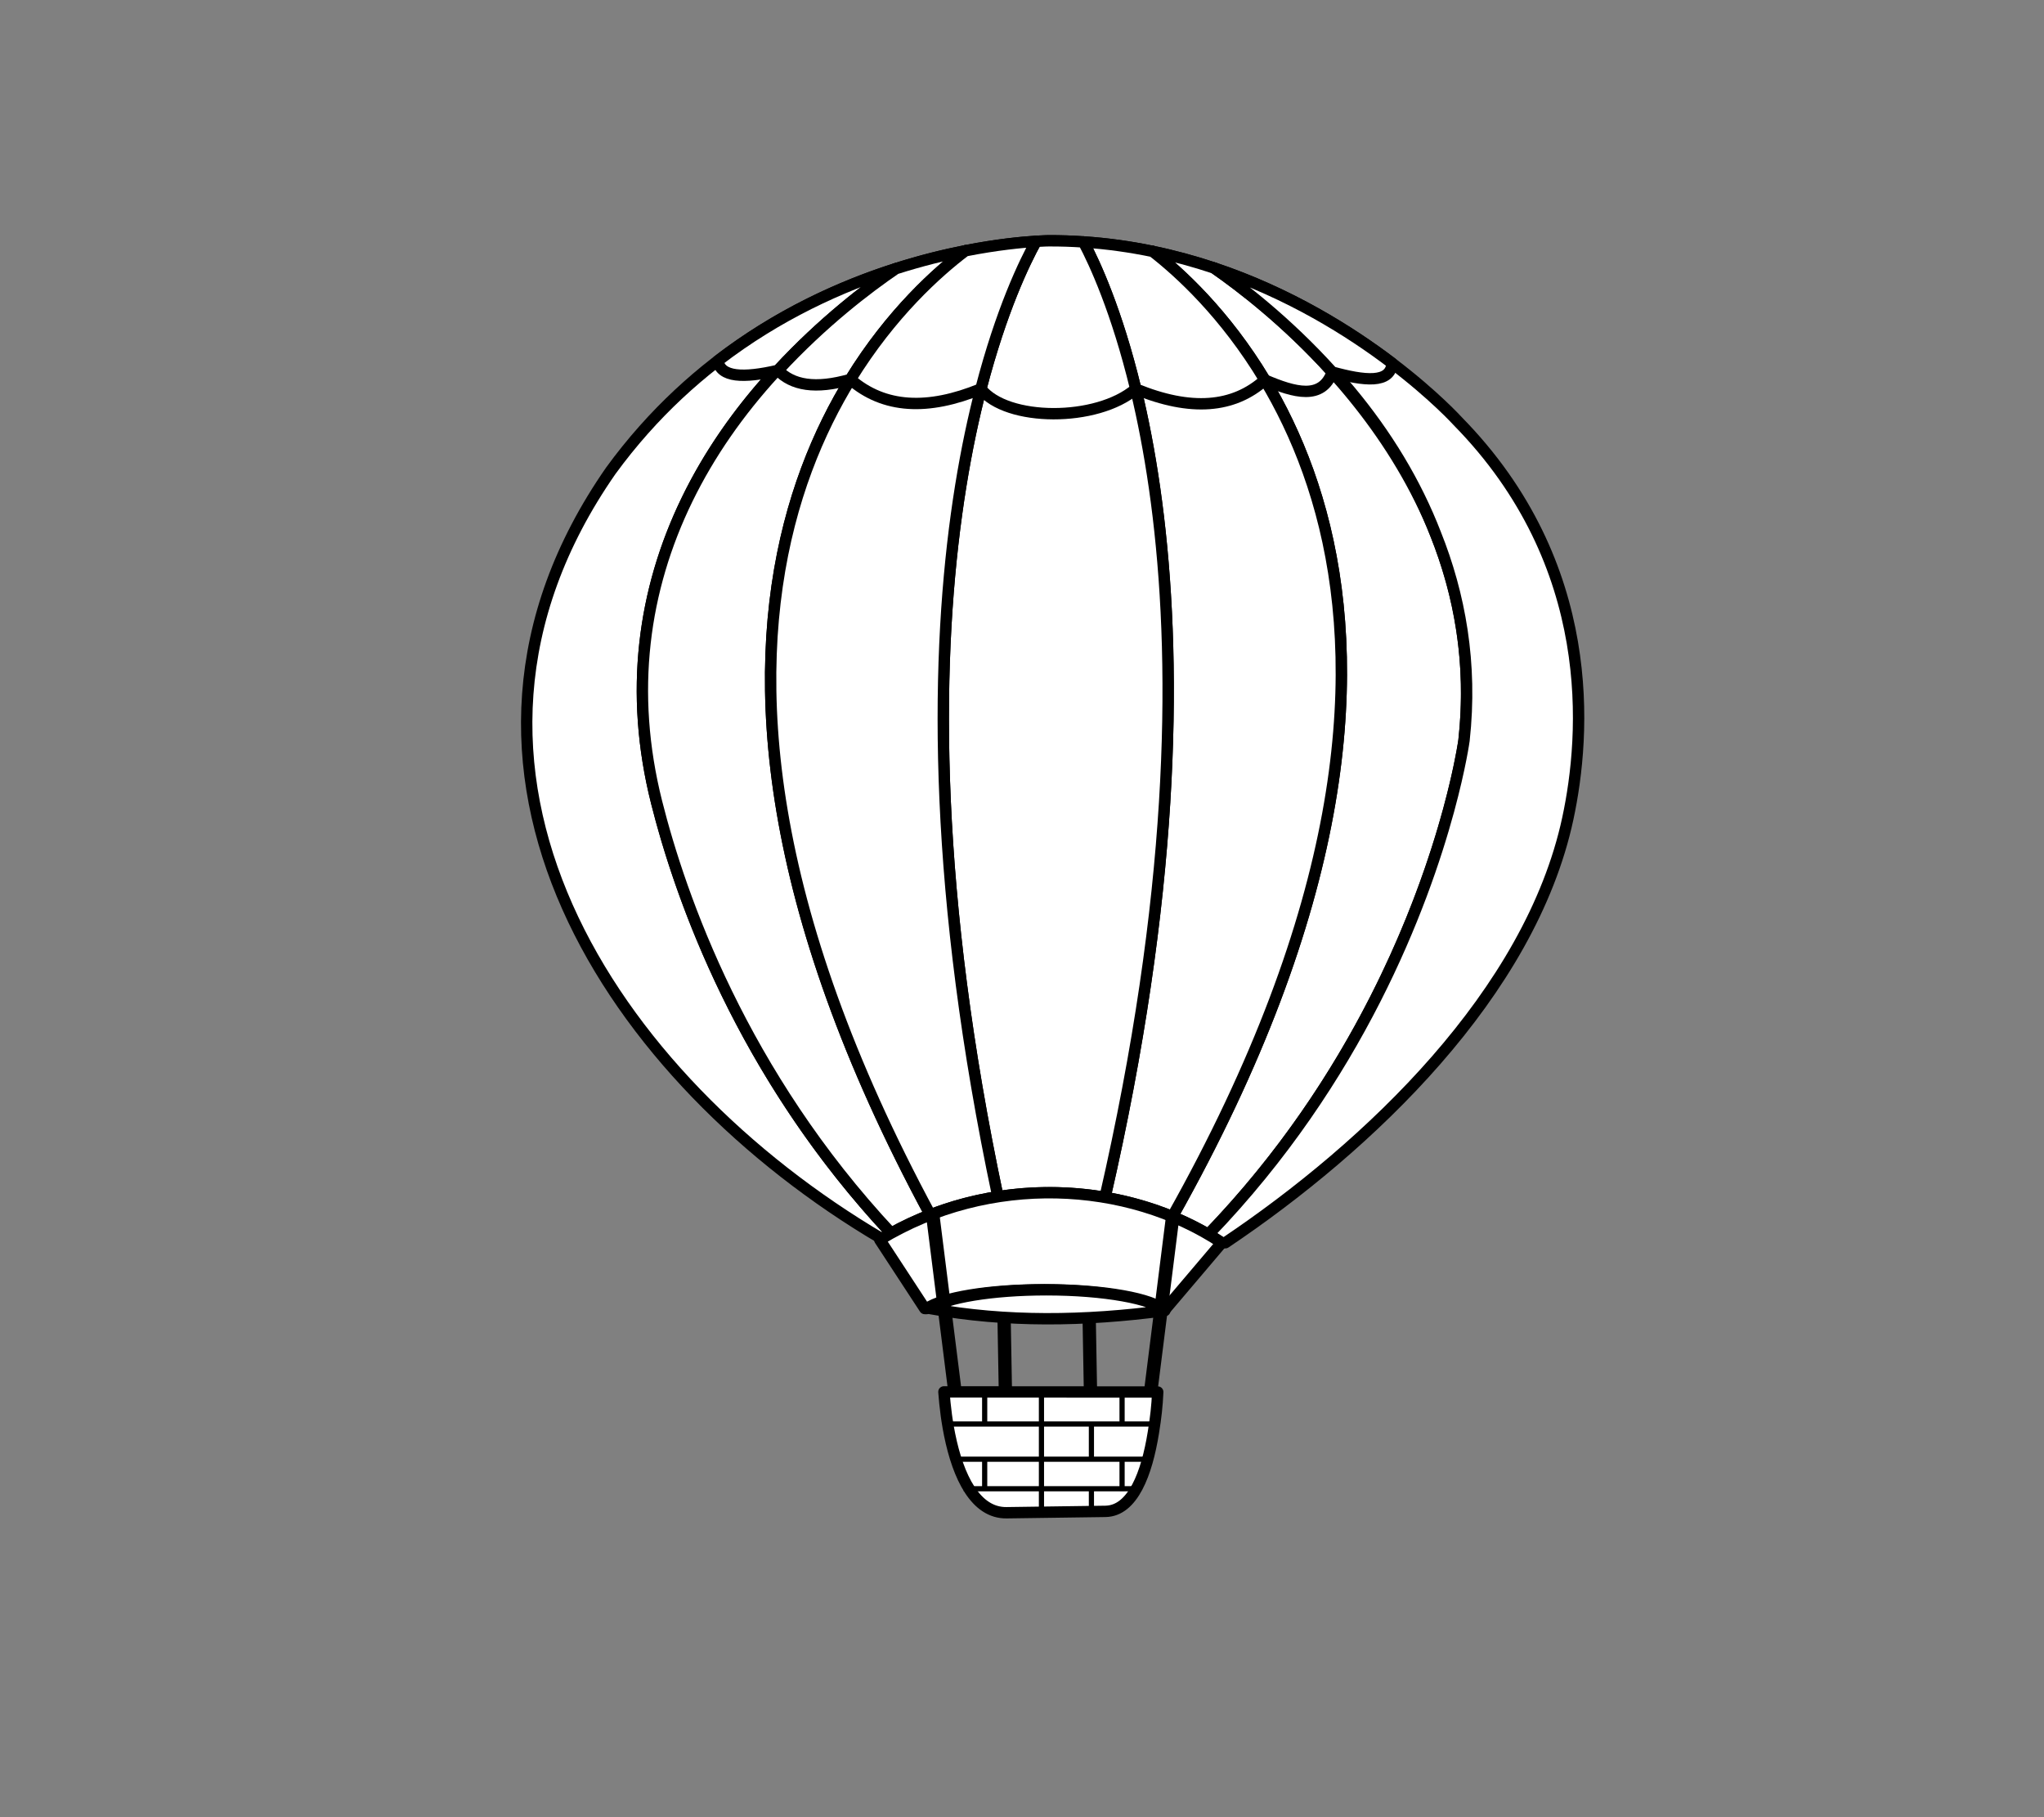
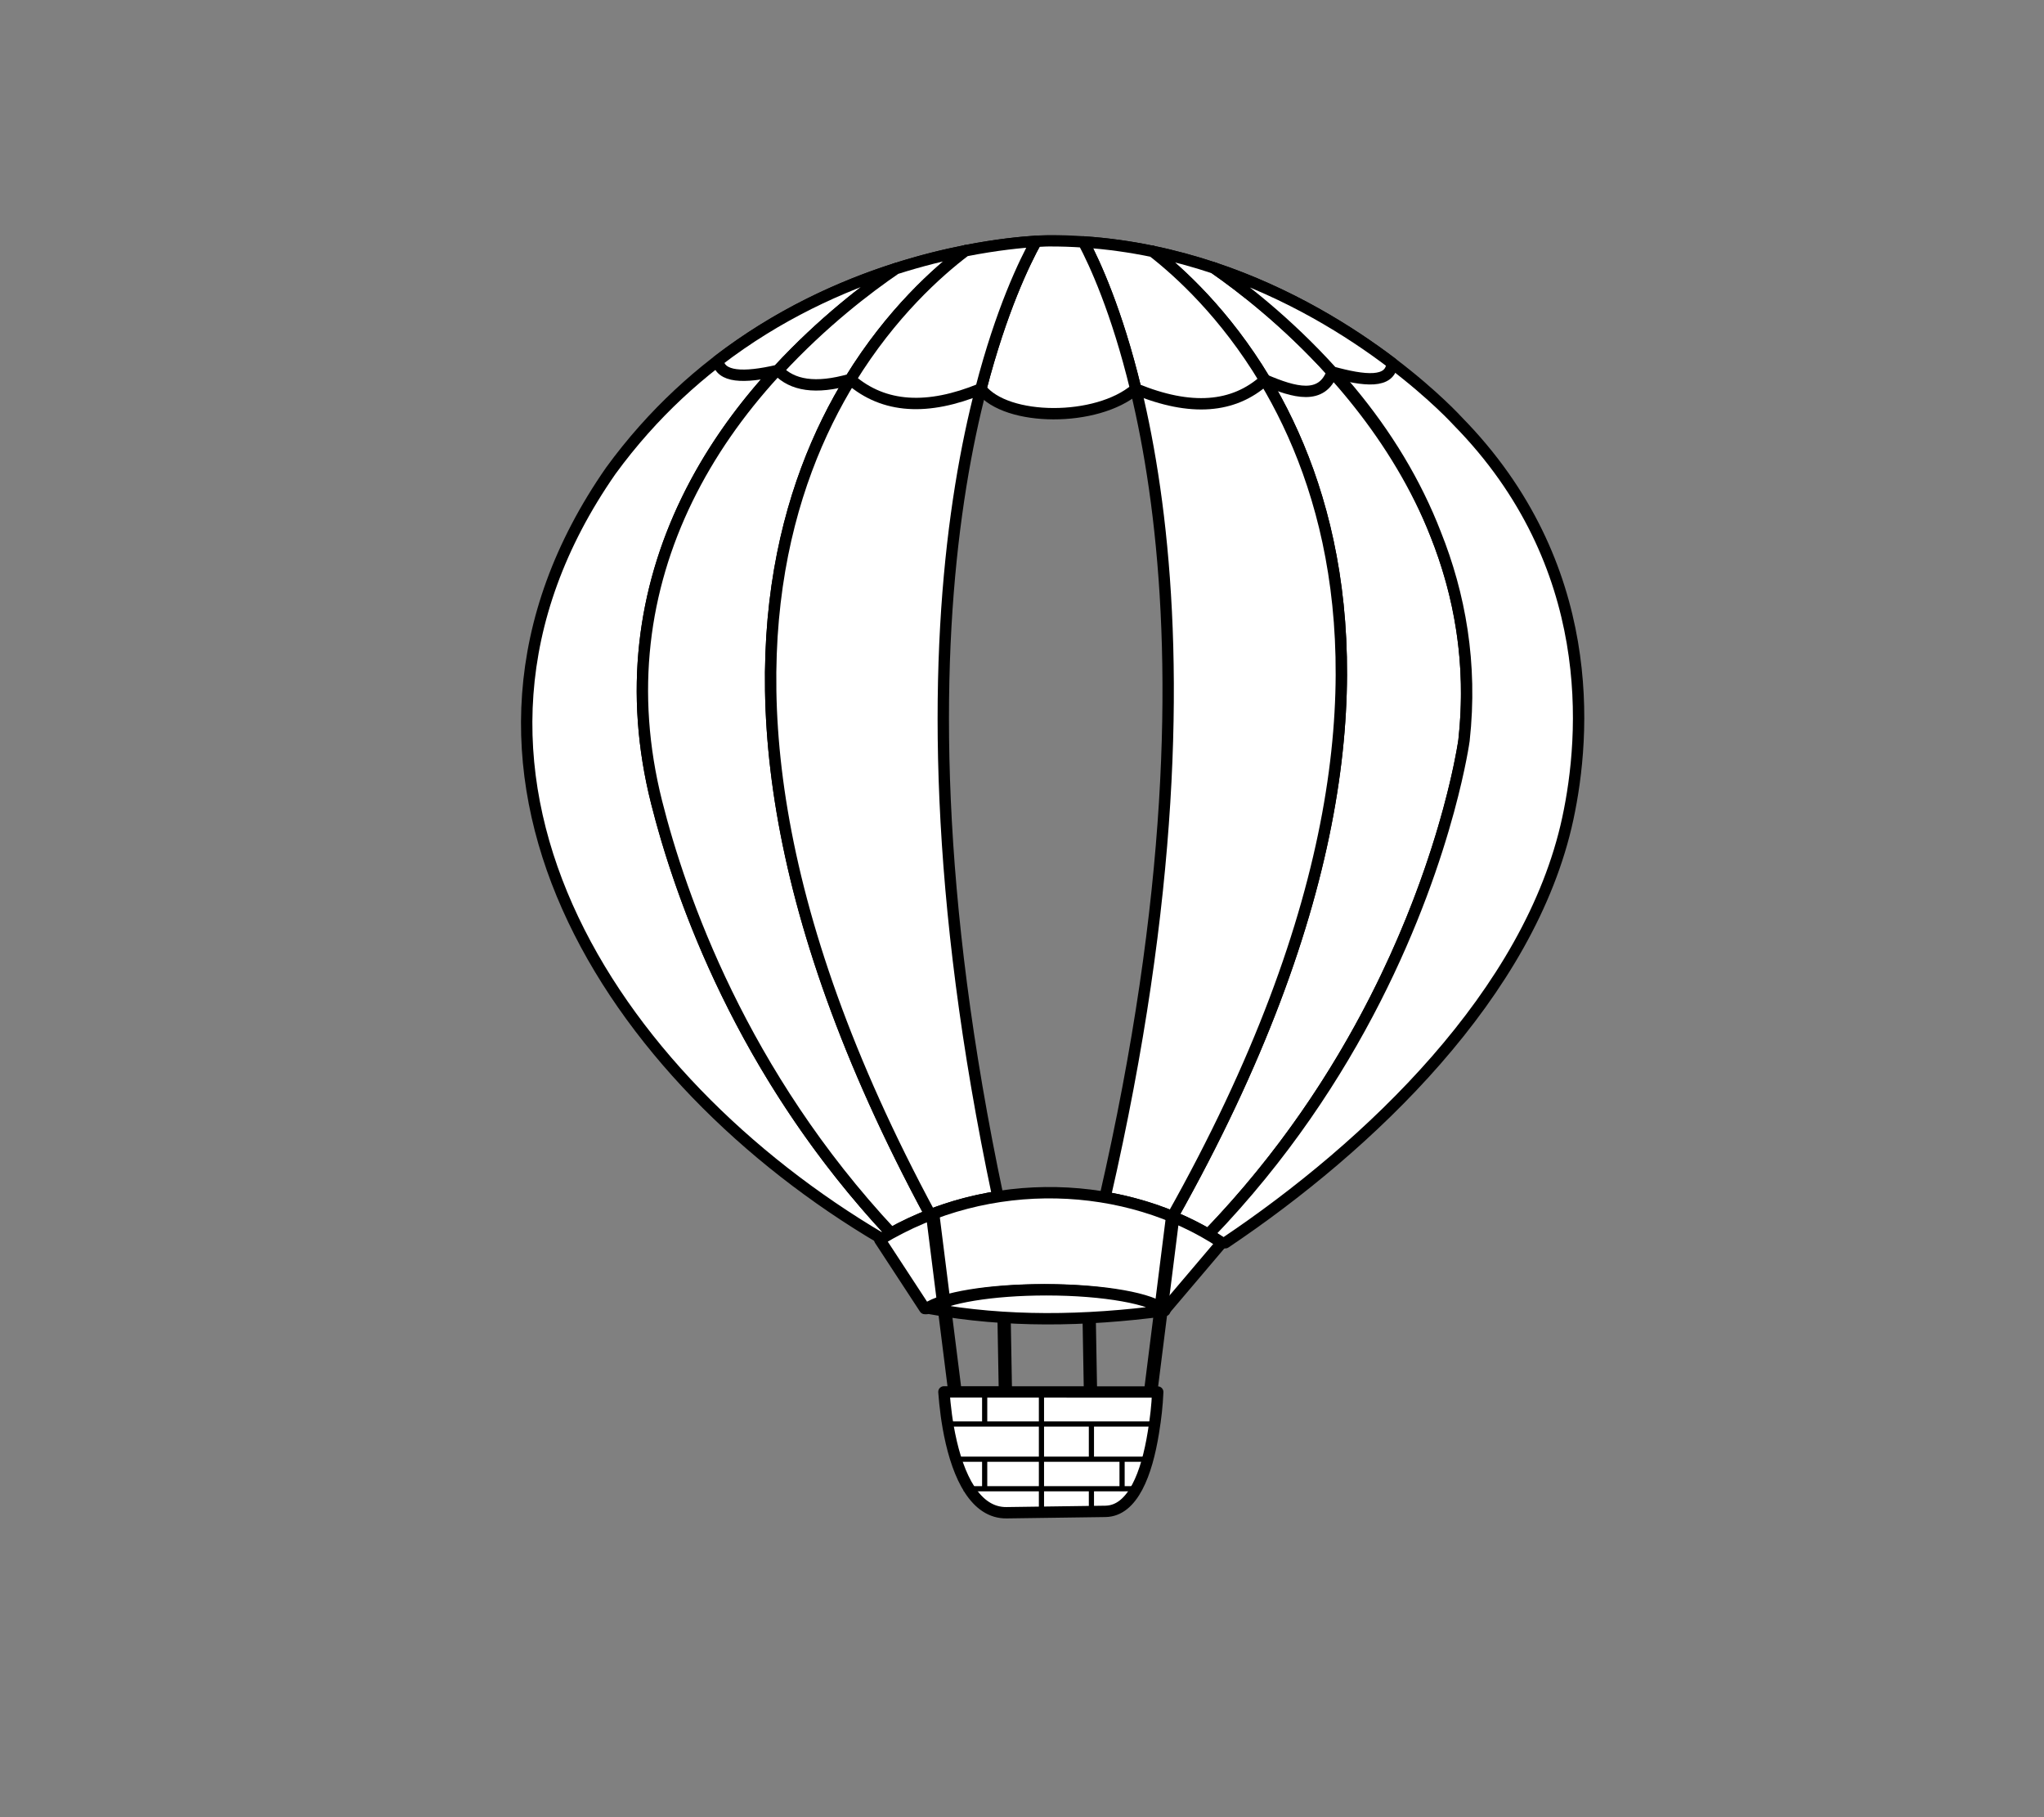
<svg xmlns="http://www.w3.org/2000/svg" xmlns:ns1="http://sodipodi.sourceforge.net/DTD/sodipodi-0.dtd" xmlns:ns2="http://www.inkscape.org/namespaces/inkscape" xml:space="preserve" width="180mm" height="160mm" version="1.1" style="shape-rendering:geometricPrecision; text-rendering:geometricPrecision; image-rendering:optimizeQuality; fill-rule:evenodd; clip-rule:evenodd" viewBox="0 0 18000 16000" id="svg71" ns1:docname="38.svg" ns2:version="0.92.4 (5da689c313, 2019-01-14)">
  <rect x="0" y="0" width="18000" height="16000" fill="#808080" stroke="none" />
  <ns1:namedview pagecolor="#ffffff" bordercolor="#666666" borderopacity="1" objecttolerance="10" gridtolerance="10" guidetolerance="10" ns2:pageopacity="0" ns2:pageshadow="2" ns2:window-width="1920" ns2:window-height="1001" id="namedview73" showgrid="false" ns2:zoom="0.39026042" ns2:cx="340.15748" ns2:cy="302.3622" ns2:window-x="-9" ns2:window-y="-9" ns2:window-maximized="1" ns2:current-layer="svg71" />
  <defs id="defs4">
    <style type="text/css" id="style2">
   
    .str2 {stroke:black;stroke-width:100.02;stroke-linecap:round;stroke-linejoin:round;stroke-miterlimit:22.926}
    .str1 {stroke:black;stroke-width:100.03;stroke-linecap:round;stroke-linejoin:round;stroke-miterlimit:22.926}
    .str3 {stroke:black;stroke-width:100.03;stroke-linecap:round;stroke-linejoin:round;stroke-miterlimit:22.926}
    .str0 {stroke:black;stroke-width:100.05;stroke-linecap:round;stroke-linejoin:round;stroke-miterlimit:22.926}
    .fil0 {fill:black}
    .fil1 {fill:white;fill-rule:nonzero}
   
  </style>
  </defs>
  <path class="fil0" d="m 9649.91,11598.73 12.42,701.37 -55.83,0.99 -61.13,1.08 -12.36,-697.42 c 38.9,-1.69 77.88,-3.71 116.9,-6.02 z" id="path7" ns2:connector-curvature="0" style="fill:#000000" />
  <path class="fil0" d="m 8900.68,11602.9 12.59,710.47 -14.47,0.26 -102.49,1.81 -12.76,-719.78 c 38.97,2.79 78.01,5.2 117.13,7.24 z" id="path9" ns2:connector-curvature="0" style="fill:#000000" />
  <path class="fil1 str0" d="m 10151.24,2213.66 c 188.17,39.1 368.7,88.69 540.84,146.11 615.13,426.45 2450.11,1899.9 2200.38,4158.93 0,0 -317.11,2343.68 -2251.39,4350.15 -101.15,-59.11 -207.23,-111.37 -317.13,-156.66 3060.18,-5445.52 573.6,-7918.97 -172.7,-8498.53 z" id="path11" ns2:connector-curvature="0" style="fill:#ffffff;fill-rule:nonzero;stroke:#000000;stroke-width:100.05;stroke-linecap:round;stroke-linejoin:round;stroke-miterlimit:22.926" />
  <path class="fil1 str0" d="m 9541.56,2130.16 c 211.18,13.96 414.7,43.06 609.68,83.5 746.3,579.56 3232.88,3053.01 172.7,8498.53 -188.06,-77.5 -387.4,-134.4 -592.96,-169.37 1219.59,-5303.86 95.53,-7876.46 -189.42,-8412.66 z" id="path13" ns2:connector-curvature="0" style="fill:#ffffff;fill-rule:nonzero;stroke:#000000;stroke-width:100.05;stroke-linecap:round;stroke-linejoin:round;stroke-miterlimit:22.926" />
  <path class="fil1 str0" d="m 10692.08,2359.77 c 1326.07,443.48 2144.02,1347.63 2144.02,1347.63 1242.34,1264.3 1128.16,2766.78 970.49,3499.94 -331.21,1539.8 -1752.31,2886.19 -3016.01,3734.85 l -32.17,-0.27 c -38.27,-25.37 -77.36,-49.7 -117.2,-72.99 1321.55,-1370.82 1888.14,-2899.14 2114.48,-3729.8 l 1.84,-7.07 c 103.43,-380.94 134.93,-613.36 134.93,-613.36 75.13,-679.59 -38.59,-1287.98 -250.8,-1818.24 -350.01,-905 -1030.41,-1690.62 -1896.25,-2303.19 -18.59,-13.23 -36.5,-25.83 -53.33,-37.5 z" id="path15" ns2:connector-curvature="0" style="fill:#ffffff;fill-rule:nonzero;stroke:#000000;stroke-width:100.05;stroke-linecap:round;stroke-linejoin:round;stroke-miterlimit:22.926" />
  <path class="fil1 str0" d="m 5379.16,4144.27 c 745.3,-1021.84 1723.7,-1527.87 2509.08,-1778.39 -16.44,11.21 -33.71,23.18 -51.47,35.6 l -0.86,0.6 -0.86,0.6 -0.02,0.01 C 6270.64,3491.66 5297.7,5139.54 5782.19,7063.66 c 197.73,785 689.26,2209.65 1842.99,3546.51 l 2.71,3.18 17.48,20.22 20.22,23.2 1.19,1.37 1.06,1.21 0.14,0.15 1.19,1.36 c 17.52,20.01 35.21,39.99 53.05,59.95 l 4.42,4.89 5.22,5.78 c 14.94,16.63 29.98,33.25 45.13,49.85 l 1.08,1.19 1.08,1.18 14.1,15.41 1.09,1.18 1.09,1.19 1.09,1.18 4.35,4.74 22.03,23.88 22.46,24.17 2.23,2.41 c -28.26,15.64 -56.29,31.86 -84.16,48.55 C 5392.07,9508.51 3552.48,6768.92 5379.16,4144.27 Z" id="path17" ns2:connector-curvature="0" style="fill:#ffffff;fill-rule:nonzero;stroke:#000000;stroke-width:100.05;stroke-linecap:round;stroke-linejoin:round;stroke-miterlimit:22.926" />
-   <path class="fil1 str0" d="m 9124.34,2124.7 c 72.04,-4.46 111.92,-4.52 111.92,-4.52 103.8,-0.39 205.17,3.02 305.3,9.98 284.95,536.2 1409.01,3108.8 189.42,8412.66 -306.28,-52.1 -626.29,-55.49 -943.14,-5.93 -1128.75,-5331.42 44.06,-7884.58 336.5,-8412.19 z" id="path19" ns2:connector-curvature="0" style="fill:#ffffff;fill-rule:nonzero;stroke:#000000;stroke-width:100.05;stroke-linecap:round;stroke-linejoin:round;stroke-miterlimit:22.926" />
+   <path class="fil1 str0" d="m 9124.34,2124.7 z" id="path19" ns2:connector-curvature="0" style="fill:#ffffff;fill-rule:nonzero;stroke:#000000;stroke-width:100.05;stroke-linecap:round;stroke-linejoin:round;stroke-miterlimit:22.926" />
  <path class="fil1 str0" d="m 7888.24,2365.88 c 223.35,-71.33 430.51,-121.76 612.88,-157.78 -770.6,582.94 -3259.7,3016.37 -308.09,8488.26 -117.52,45.54 -232.98,99.3 -345.44,161.5 C 6533.47,9452.59 5992.19,7897.37 5782.19,7063.66 5292.22,5117.78 6292.75,3454.35 7888.24,2365.88 Z" id="path21" ns2:connector-curvature="0" style="fill:#ffffff;fill-rule:nonzero;stroke:#000000;stroke-width:100.05;stroke-linecap:round;stroke-linejoin:round;stroke-miterlimit:22.926" />
  <path class="fil1 str0" d="m 8501.12,2208.1 c 280.02,-55.25 499.74,-75.64 623.22,-83.4 -292.44,527.61 -1465.25,3080.77 -336.5,8412.19 -201,31.45 -400.69,84.27 -594.81,159.47 C 5241.42,5224.47 7730.52,2791.04 8501.12,2208.1 Z" id="path23" ns2:connector-curvature="0" style="fill:#ffffff;fill-rule:nonzero;stroke:#000000;stroke-width:100.05;stroke-linecap:round;stroke-linejoin:round;stroke-miterlimit:22.926" />
  <path class="fil1 str1" d="m 10251.5,11539.99 -25.47,-0.22 0.06,-0.01 c -106.12,-104.87 -532.96,-183.31 -1043.4,-183.31 -480.72,0 -887.26,69.55 -1021.66,165.25 l 0.06,0.01 -17.26,-0.15 -396.3,-605.67 c 964.95,-587.56 2181.27,-524.34 3011.3,26.3 z" id="path25" ns2:connector-curvature="0" style="fill:#ffffff;fill-rule:nonzero;stroke:#000000;stroke-width:100.03;stroke-linecap:round;stroke-linejoin:round;stroke-miterlimit:22.926" />
  <path class="fil1 str2" d="m 9214.44,11356.46 c 510.44,0 937.28,78.43 1043.4,183.29 -707.35,93.84 -1398.61,103.13 -2065.05,-18.05 134.38,-95.7 540.94,-165.24 1021.65,-165.24 z" id="path27" ns2:connector-curvature="0" style="fill:#ffffff;fill-rule:nonzero;stroke:#000000;stroke-width:100.02;stroke-linecap:round;stroke-linejoin:round;stroke-miterlimit:22.926" />
  <path class="fil1 str1" d="m 11732.16,3276.05 c -90.54,249.03 -332.12,181.09 -593.46,69.46 -350.87,-584.18 -754.17,-950.7 -987.45,-1131.86 188.16,39.11 368.69,88.7 540.84,146.13 232.15,160.94 638.05,471.11 1040.07,916.27 z" id="path29" ns2:connector-curvature="0" style="fill:#ffffff;fill-rule:nonzero;stroke:#000000;stroke-width:100.03;stroke-linecap:round;stroke-linejoin:round;stroke-miterlimit:22.926" />
  <path class="fil1 str1" d="m 11138.7,3345.51 c -275.37,247.76 -652.15,278.83 -1137.15,79.22 -166.6,-688.54 -362.46,-1111.03 -460,-1294.57 211.2,13.97 414.71,43.06 609.7,83.49 233.28,181.16 636.58,547.68 987.45,1131.86 z" id="path31" ns2:connector-curvature="0" style="fill:#ffffff;fill-rule:nonzero;stroke:#000000;stroke-width:100.03;stroke-linecap:round;stroke-linejoin:round;stroke-miterlimit:22.926" />
  <path class="fil1 str1" d="m 12259.13,3198.19 c -13.19,181.96 -244.46,155.28 -526.97,77.86 -402.02,-445.16 -807.92,-755.33 -1040.07,-916.27 661.7,221.29 1196.87,557.28 1567.04,838.41 z" id="path33" ns2:connector-curvature="0" style="fill:#ffffff;fill-rule:nonzero;stroke:#000000;stroke-width:100.03;stroke-linecap:round;stroke-linejoin:round;stroke-miterlimit:22.926" />
  <path class="fil1 str1" d="m 6851.47,3260.91 c -305.11,70.92 -507.03,61.91 -529.47,-84.34 529.1,-406.68 1084.04,-656.88 1566.24,-810.69 -245.67,167.61 -643.64,469.27 -1036.77,895.03 z" id="path35" ns2:connector-curvature="0" style="fill:#ffffff;fill-rule:nonzero;stroke:#000000;stroke-width:100.03;stroke-linecap:round;stroke-linejoin:round;stroke-miterlimit:22.926" />
  <path class="fil1 str1" d="m 10001.55,3424.73 c -342.27,293.29 -1138.67,287.93 -1363.3,-0.89 179.79,-694.19 385.27,-1117.23 486.09,-1299.14 72.04,-4.46 111.93,-4.52 111.93,-4.52 103.79,-0.39 205.15,3.01 305.28,9.98 97.54,183.54 293.4,606.03 460,1294.57 z" id="path37" ns2:connector-curvature="0" style="fill:#ffffff;fill-rule:nonzero;stroke:#000000;stroke-width:100.03;stroke-linecap:round;stroke-linejoin:round;stroke-miterlimit:22.926" />
  <path class="fil1 str1" d="m 7489.13,3340.49 c -309.88,89.15 -512.22,50.81 -637.68,-79.58 393.13,-425.76 791.11,-727.42 1036.79,-895.03 223.35,-71.32 430.51,-121.76 612.88,-157.78 -241.82,182.93 -652.87,548.32 -1011.99,1132.39 z" id="path39" ns2:connector-curvature="0" style="fill:#ffffff;fill-rule:nonzero;stroke:#000000;stroke-width:100.03;stroke-linecap:round;stroke-linejoin:round;stroke-miterlimit:22.926" />
  <path class="fil1 str1" d="m 8638.25,3423.84 c -466.95,192.02 -853.61,173.33 -1149.12,-83.35 359.12,-584.07 770.17,-949.46 1011.99,-1132.39 280.02,-55.25 499.75,-75.64 623.22,-83.4 -100.82,181.91 -306.3,604.95 -486.09,1299.14 z" id="path41" ns2:connector-curvature="0" style="fill:#ffffff;fill-rule:nonzero;stroke:#000000;stroke-width:100.03;stroke-linecap:round;stroke-linejoin:round;stroke-miterlimit:22.926" />
  <polygon class="fil0" points="8376.73,12322.88 8358.63,12323.2 8157.31,10722.37 8271.86,10683.25 8477.82,12321.09 8475.72,12321.12 " id="polygon43" style="fill:#000000" />
  <polygon class="fil0" points="10385.55,10722.37 10271,10683.25 10068.59,12292.9 10188.31,12290.78 " id="polygon45" style="fill:#000000" />
  <path class="fil1 str3" d="m 10157.59,12609.11 -0.44,3.02 -0.61,3.6 c -57.48,356.23 -179.53,688.36 -422.29,691.69 l -869.93,12.05 c -273.37,3.77 -426.58,-316.31 -501.48,-686.25 h -0.03 l -0.61,-3.02 c -7.61,-37.88 -14.38,-76.28 -20.43,-114.88 l -0.81,-5.44 -0.61,-3.36 -0.29,-2.04 -0.81,-5.4 -2.37,-16.04 -0.06,-0.34 -2.16,-15.46 -0.73,-5.34 -0.43,-2.99 -0.32,-2.24 -0.6,-5.29 c -8.76,-65.61 -15.52,-131.49 -20.24,-196.06 l 1883.03,1.21 c -5.68,124.45 -16.84,223.43 -37.78,352.58 z" id="path47" ns2:connector-curvature="0" style="fill:#ffffff;fill-rule:nonzero;stroke:#000000;stroke-width:100.03;stroke-linecap:round;stroke-linejoin:round;stroke-miterlimit:22.926" />
  <rect class="fil0" x="8341.77" y="12515.31" width="1848.9" height="45.63" id="rect49" style="fill:#000000" />
  <rect class="fil0" x="8428.52" y="12825.31" width="1665.59" height="45.63" id="rect51" style="fill:#000000" />
  <rect class="fil0" transform="rotate(-90)" width="1092.75" height="45.63" id="rect53" x="-13333.5" y="9148.49" style="fill:#000000;stroke-width:0.769" />
  <rect class="fil0" transform="rotate(-90)" width="331.879" height="45.63" id="rect55" x="-12865.3" y="9588.49" style="fill:#000000;stroke-width:0.424" />
-   <rect class="fil0" transform="rotate(-90)" width="270.05" height="45.63" id="rect57" x="-12526.4" y="9858.49" style="fill:#000000;stroke-width:0.382" />
  <rect class="fil0" transform="rotate(-90)" width="295.031" height="45.63" id="rect59" x="-12535.8" y="8648.49" style="fill:#000000;stroke-width:0.399" />
  <rect class="fil0" x="8486.81" y="13085.31" width="1553.12" height="45.63" id="rect61" style="fill:#000000" />
  <rect class="fil0" transform="rotate(-90)" width="270.05" height="45.63" id="rect63" x="-13126.4" y="9858.49" style="fill:#000000;stroke-width:0.382" />
  <rect class="fil0" transform="rotate(-90)" width="295.031" height="45.63" id="rect65" x="-13125.8" y="8648.49" style="fill:#000000;stroke-width:0.399" />
  <rect class="fil0" transform="rotate(-90)" width="195.381" height="45.63" id="rect67" x="-13308.8" y="9588.49" style="fill:#000000;stroke-width:0.325" />
</svg>